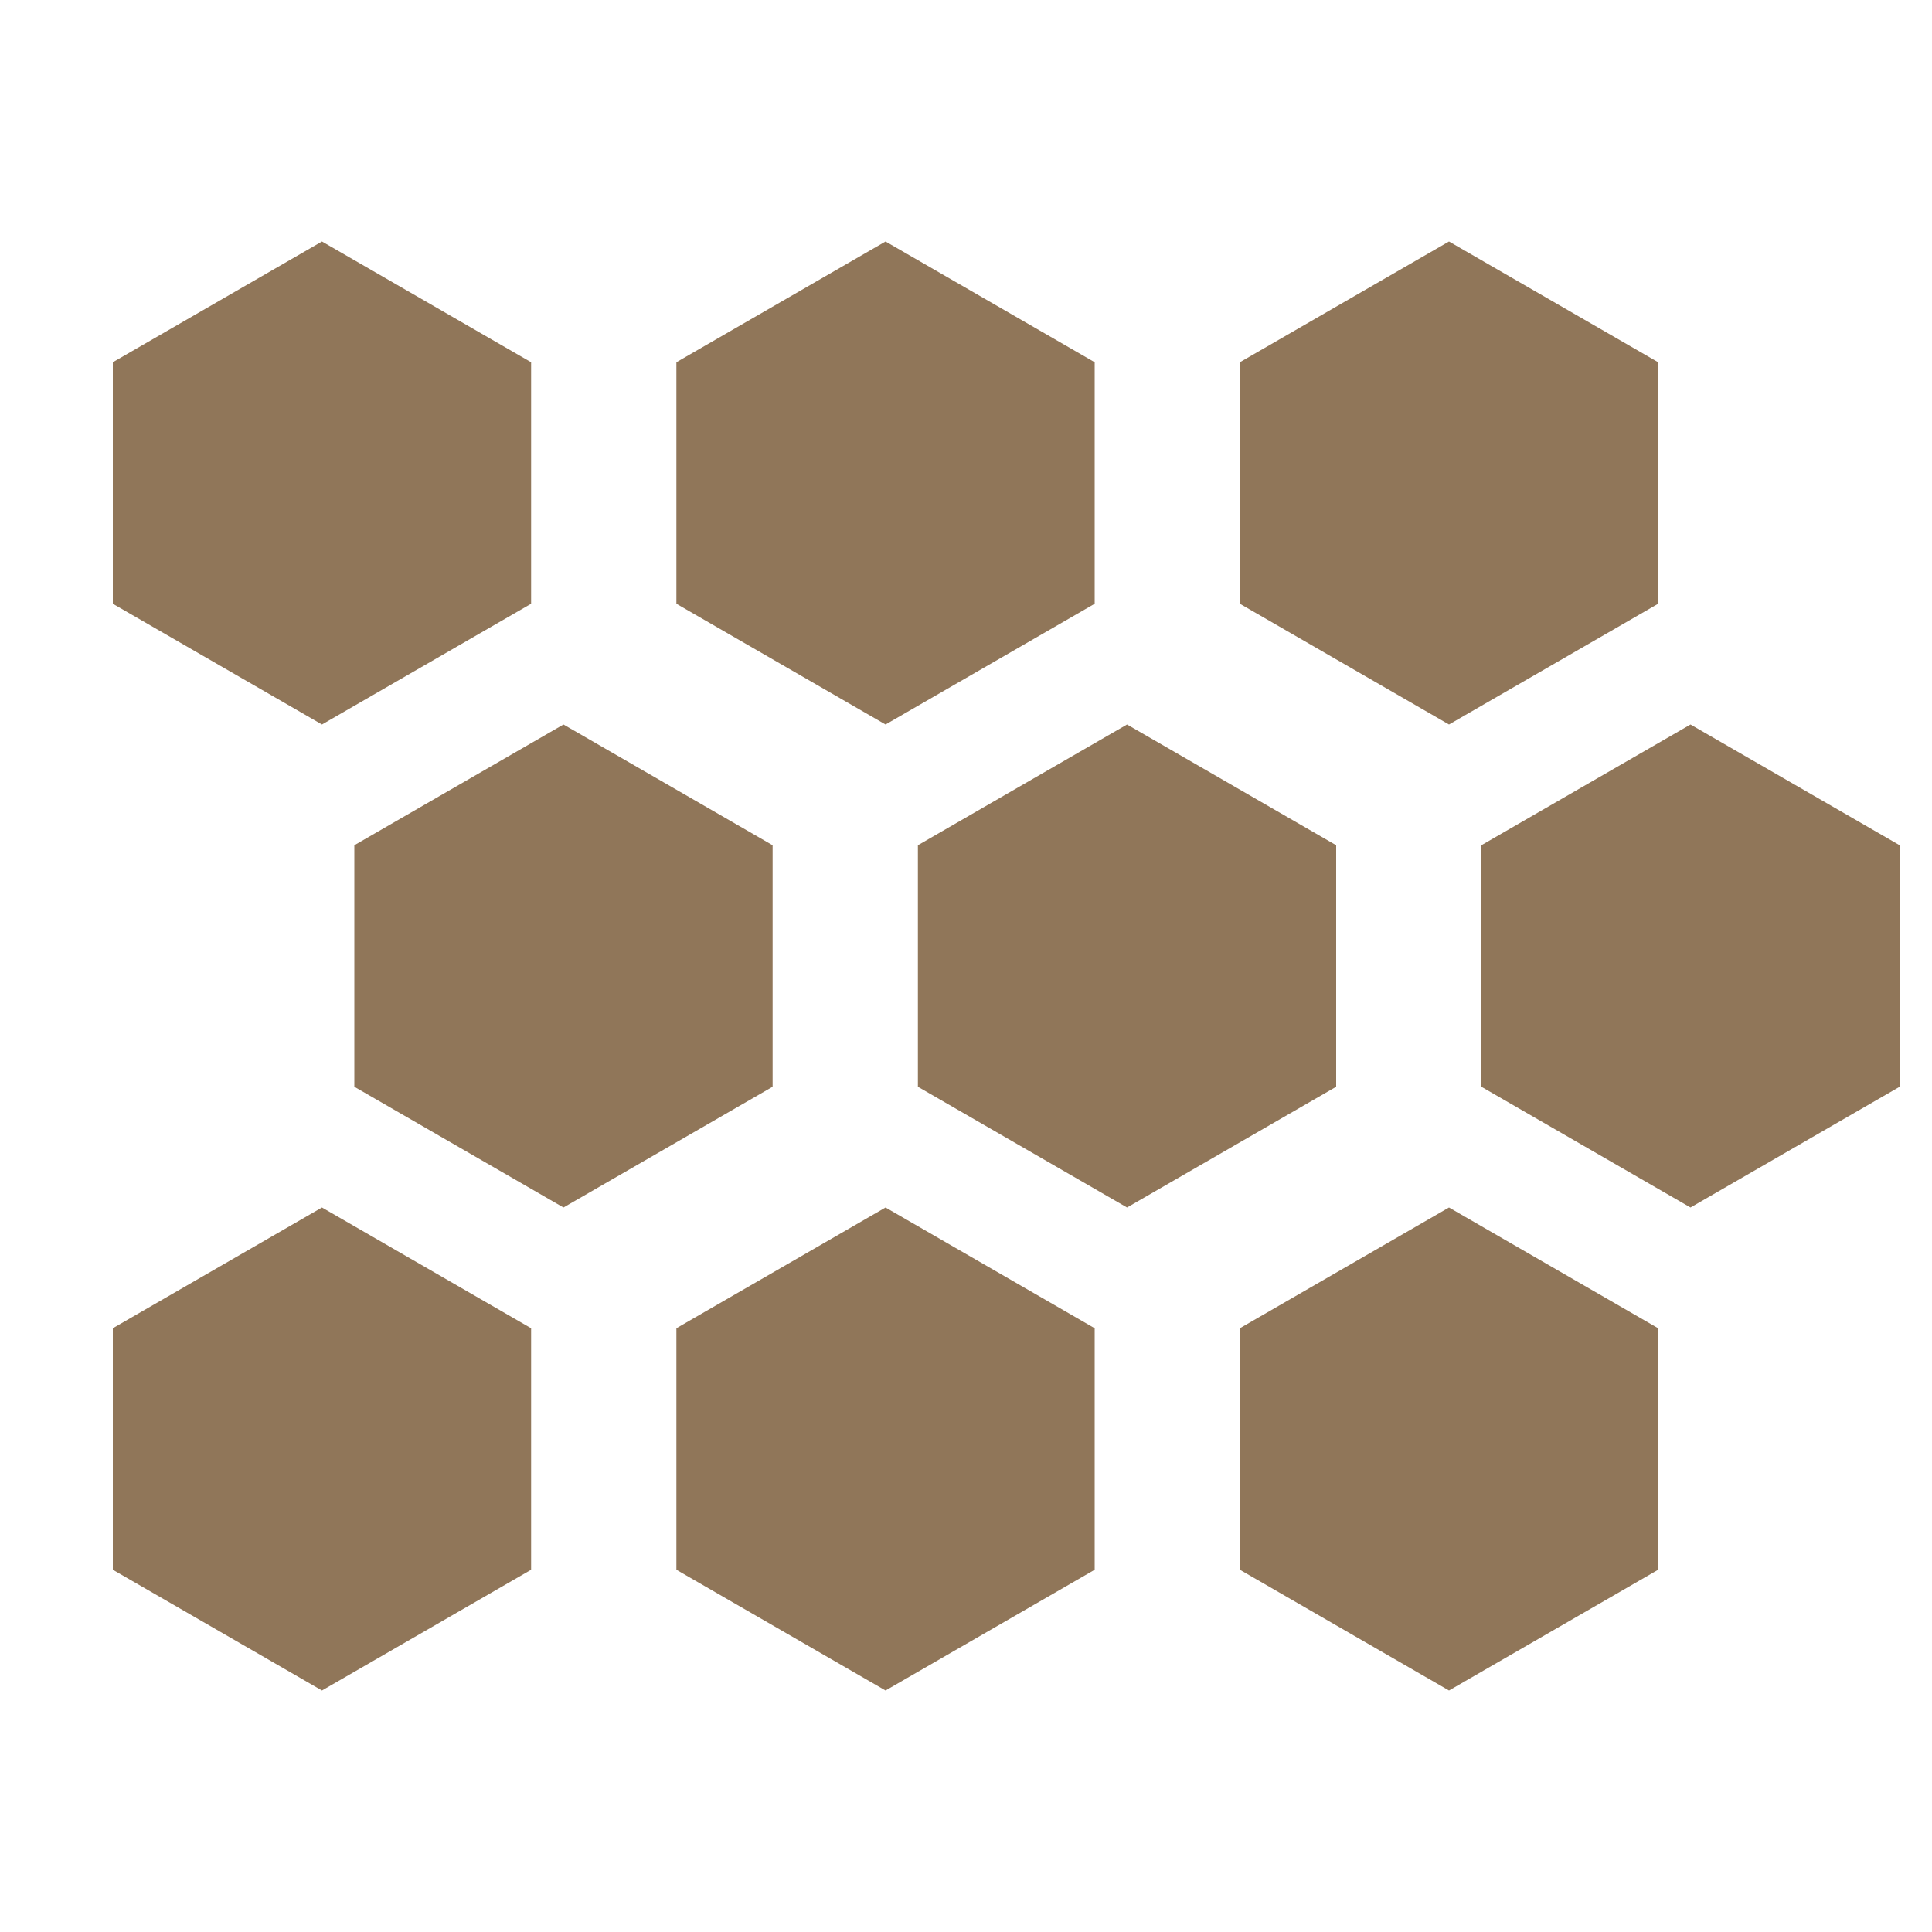
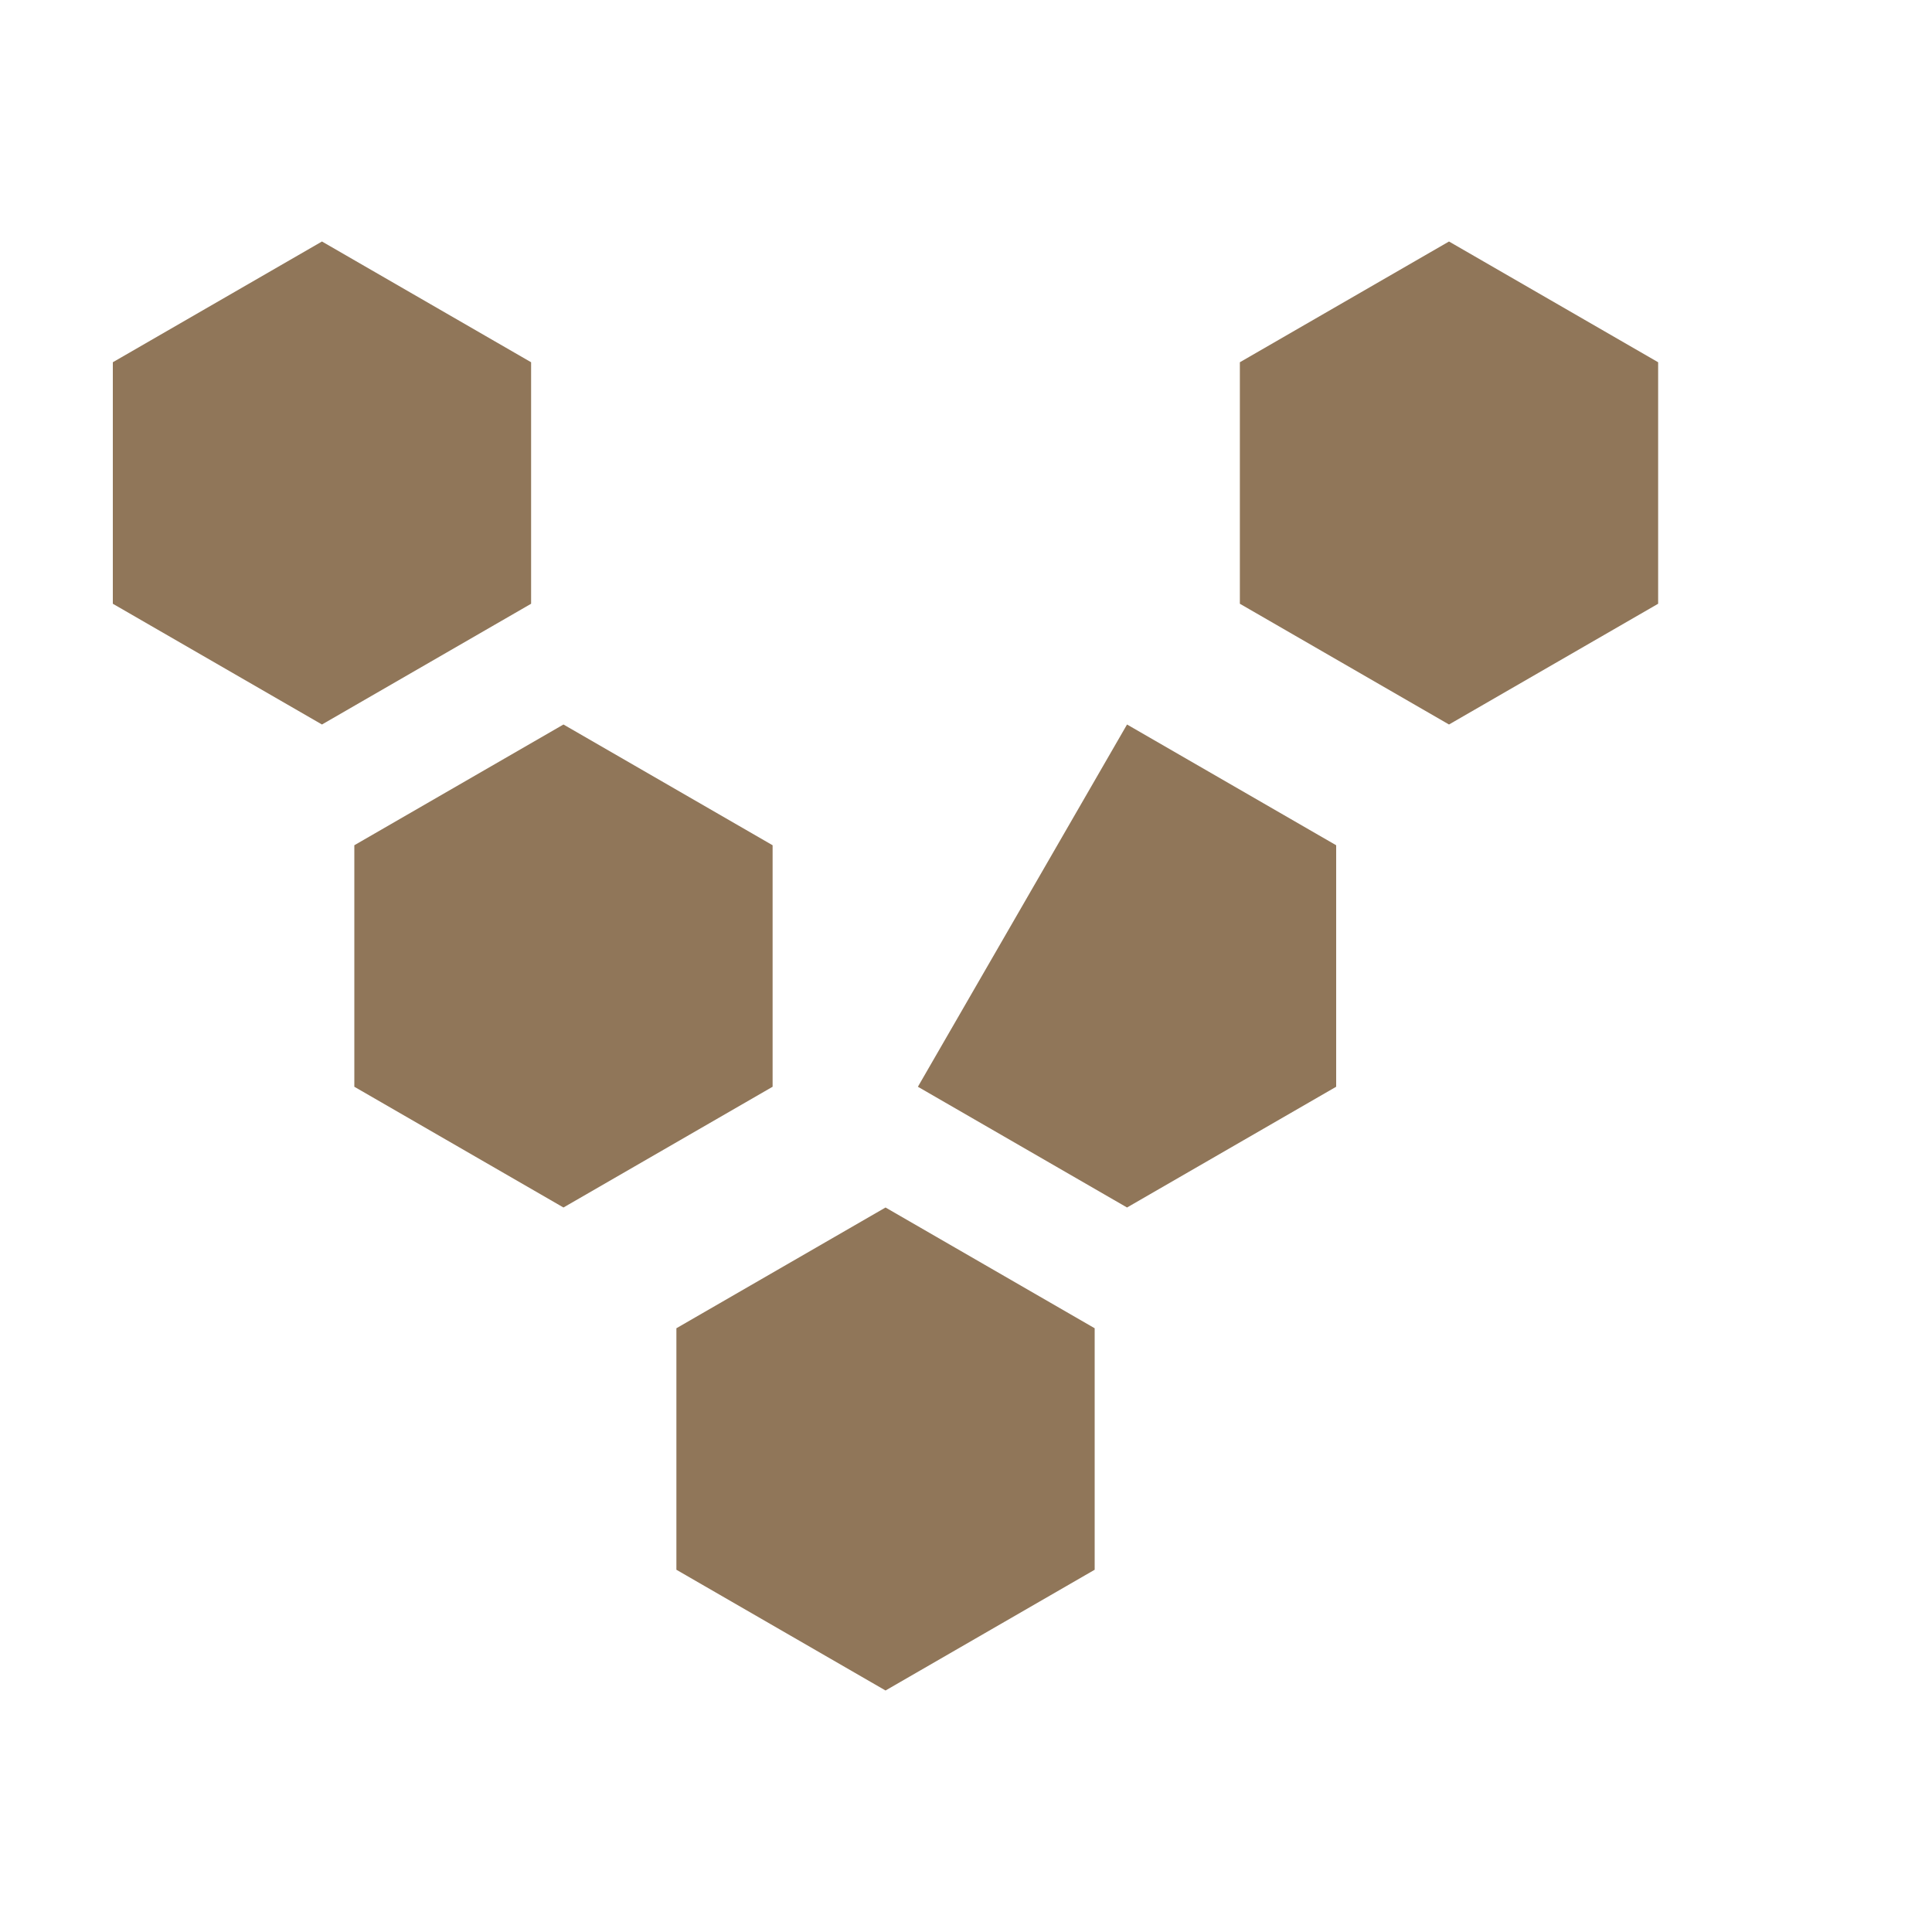
<svg xmlns="http://www.w3.org/2000/svg" width="20" height="20" viewBox="0 0 20 20" fill="none">
-   <path d="M9.167 2.5L11.332 3.75V6.25L9.167 7.5L7.002 6.25V3.75L9.167 2.5Z" fill="#907659" />
  <path d="M15 2.5L17.165 3.75V6.25L15 7.5L12.835 6.25V3.75L15 2.5Z" fill="#907659" />
  <path d="M3.333 2.5L5.498 3.75V6.25L3.333 7.5L1.168 6.25V3.75L3.333 2.5Z" fill="#907659" />
-   <path d="M11.667 7.5L13.832 8.75V11.25L11.667 12.5L9.502 11.25V8.75L11.667 7.5Z" fill="#907659" />
-   <path d="M17.5 7.5L19.665 8.75V11.25L17.5 12.5L15.335 11.25V8.75L17.5 7.5Z" fill="#907659" />
+   <path d="M11.667 7.5L13.832 8.75V11.25L11.667 12.5L9.502 11.25L11.667 7.5Z" fill="#907659" />
  <path d="M5.833 7.5L7.998 8.75V11.25L5.833 12.5L3.668 11.25V8.75L5.833 7.5Z" fill="#907659" />
  <path d="M9.167 12.5L11.332 13.75V16.25L9.167 17.5L7.002 16.25V13.75L9.167 12.5Z" fill="#907659" />
-   <path d="M15 12.5L17.165 13.75V16.25L15 17.5L12.835 16.25V13.75L15 12.5Z" fill="#907659" />
-   <path d="M3.333 12.5L5.498 13.75V16.25L3.333 17.5L1.168 16.25V13.75L3.333 12.5Z" fill="#907659" />
</svg>